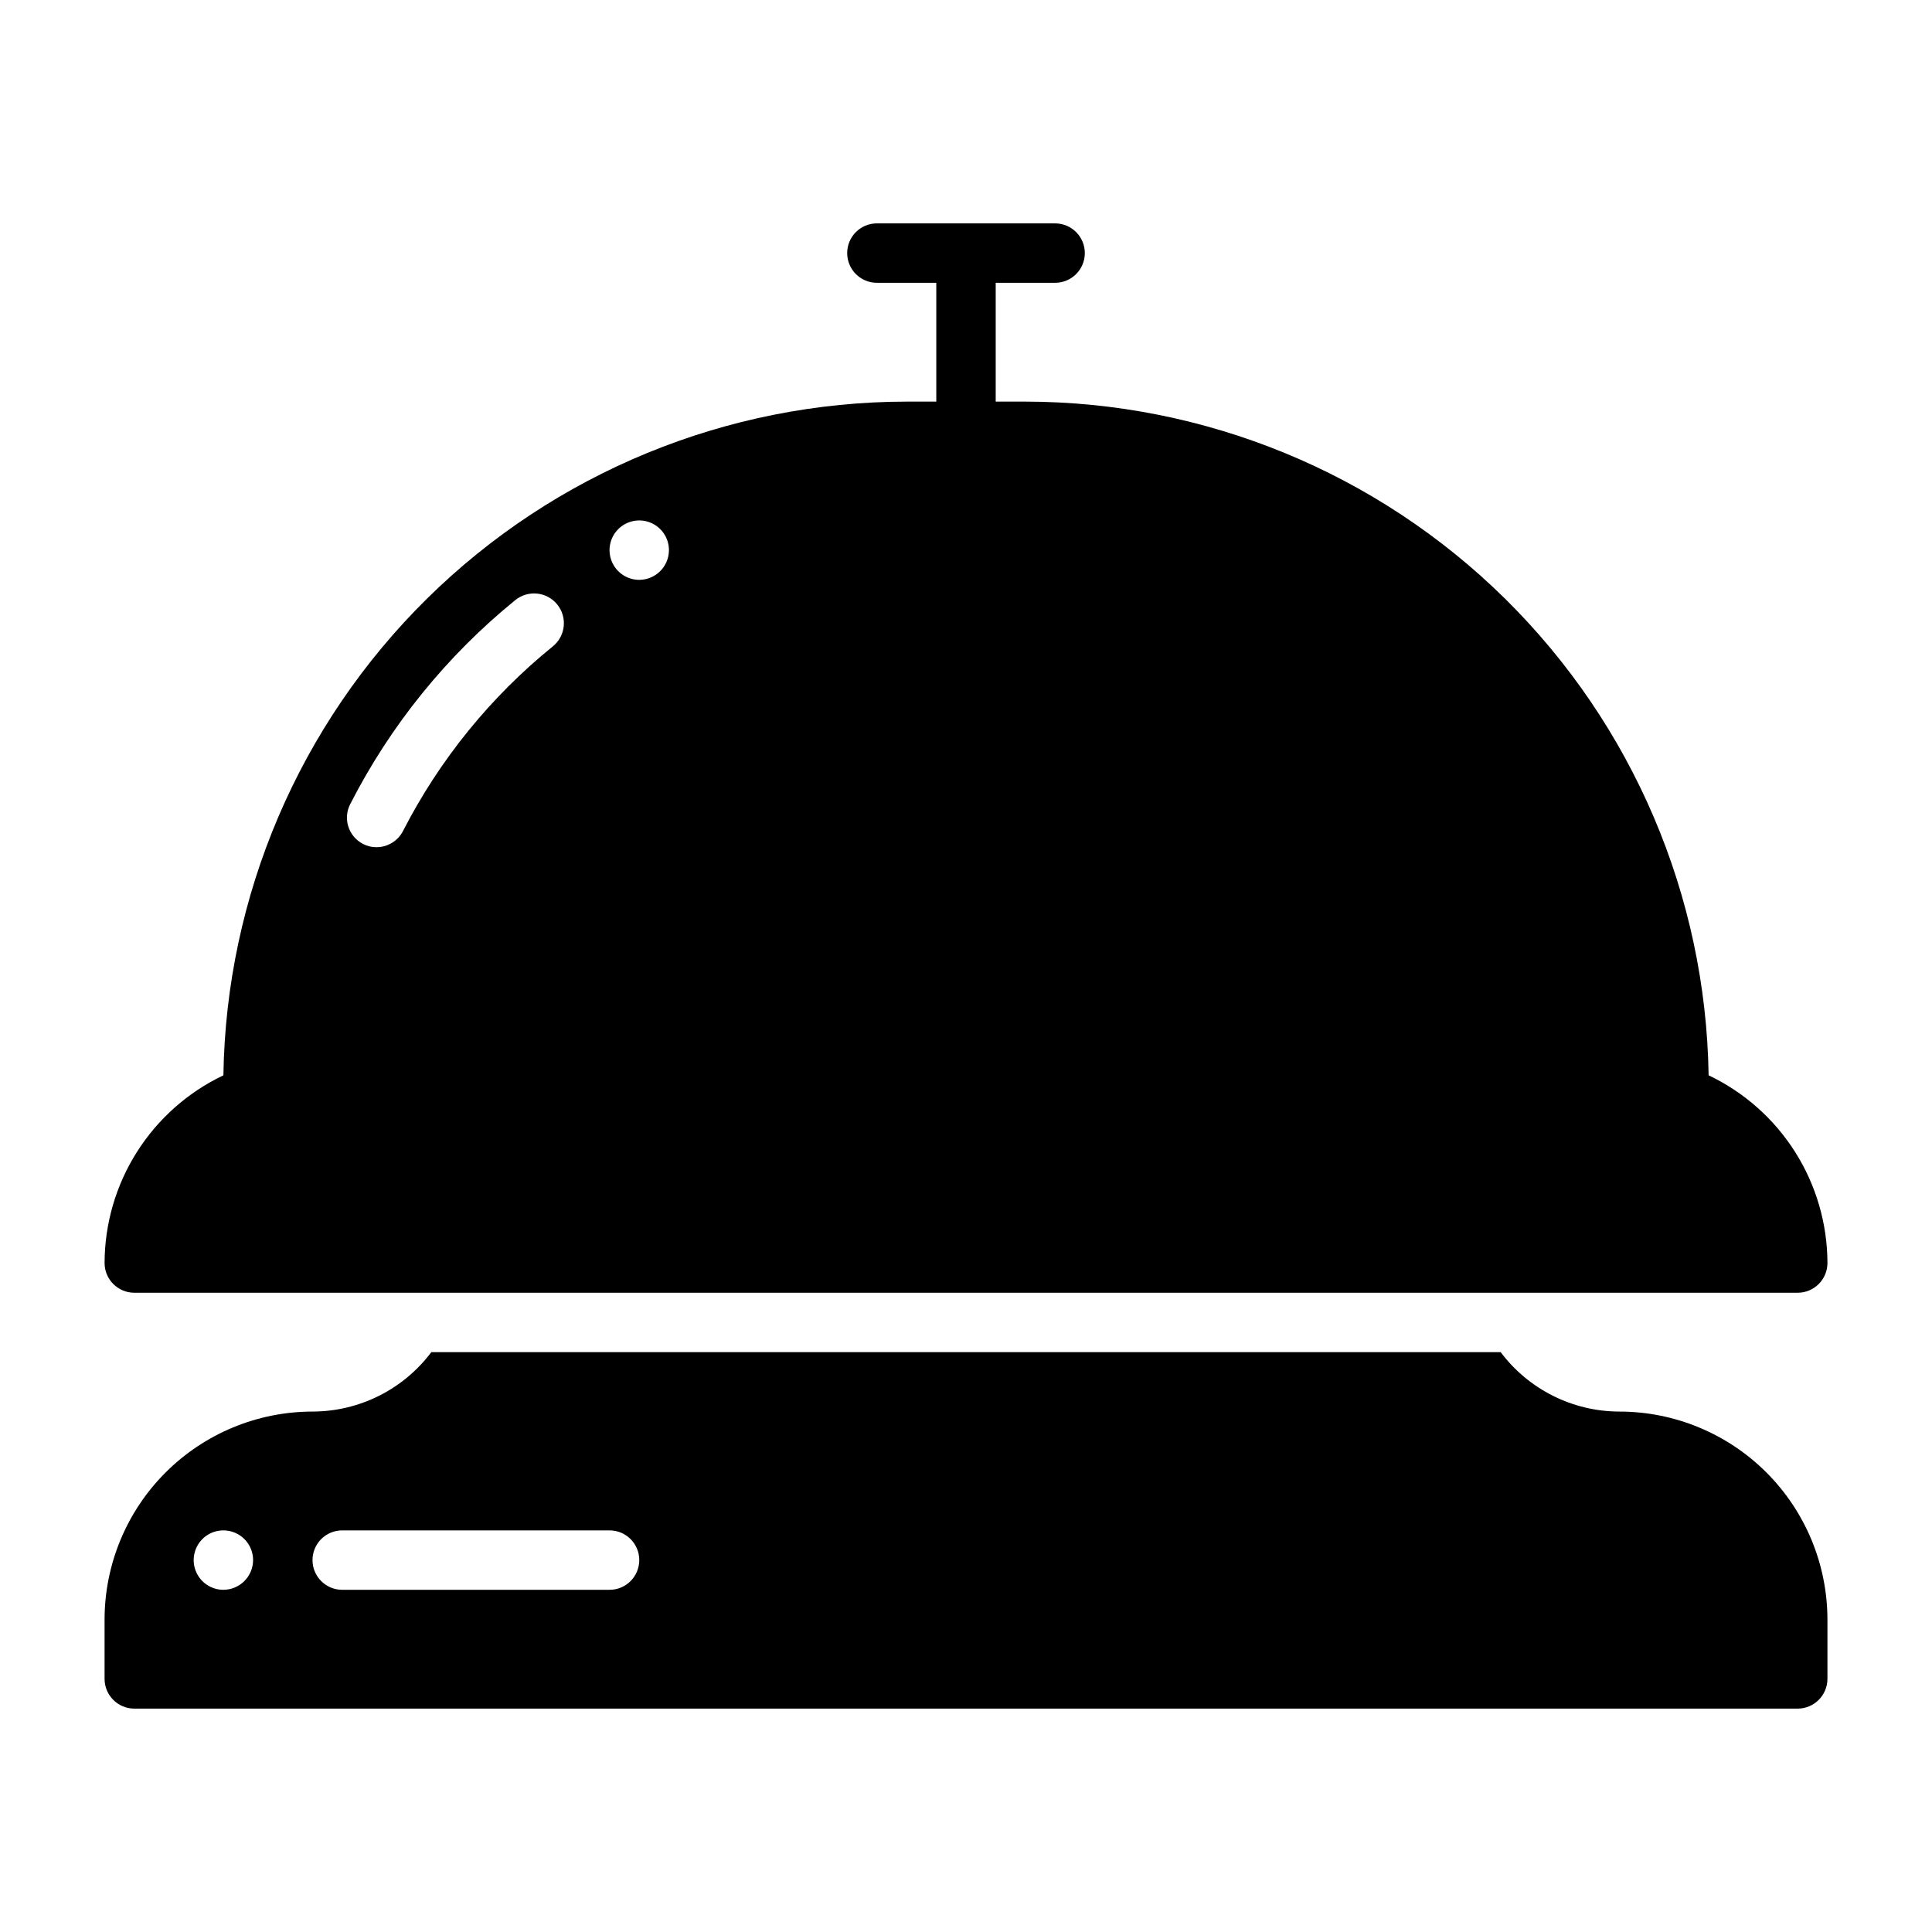
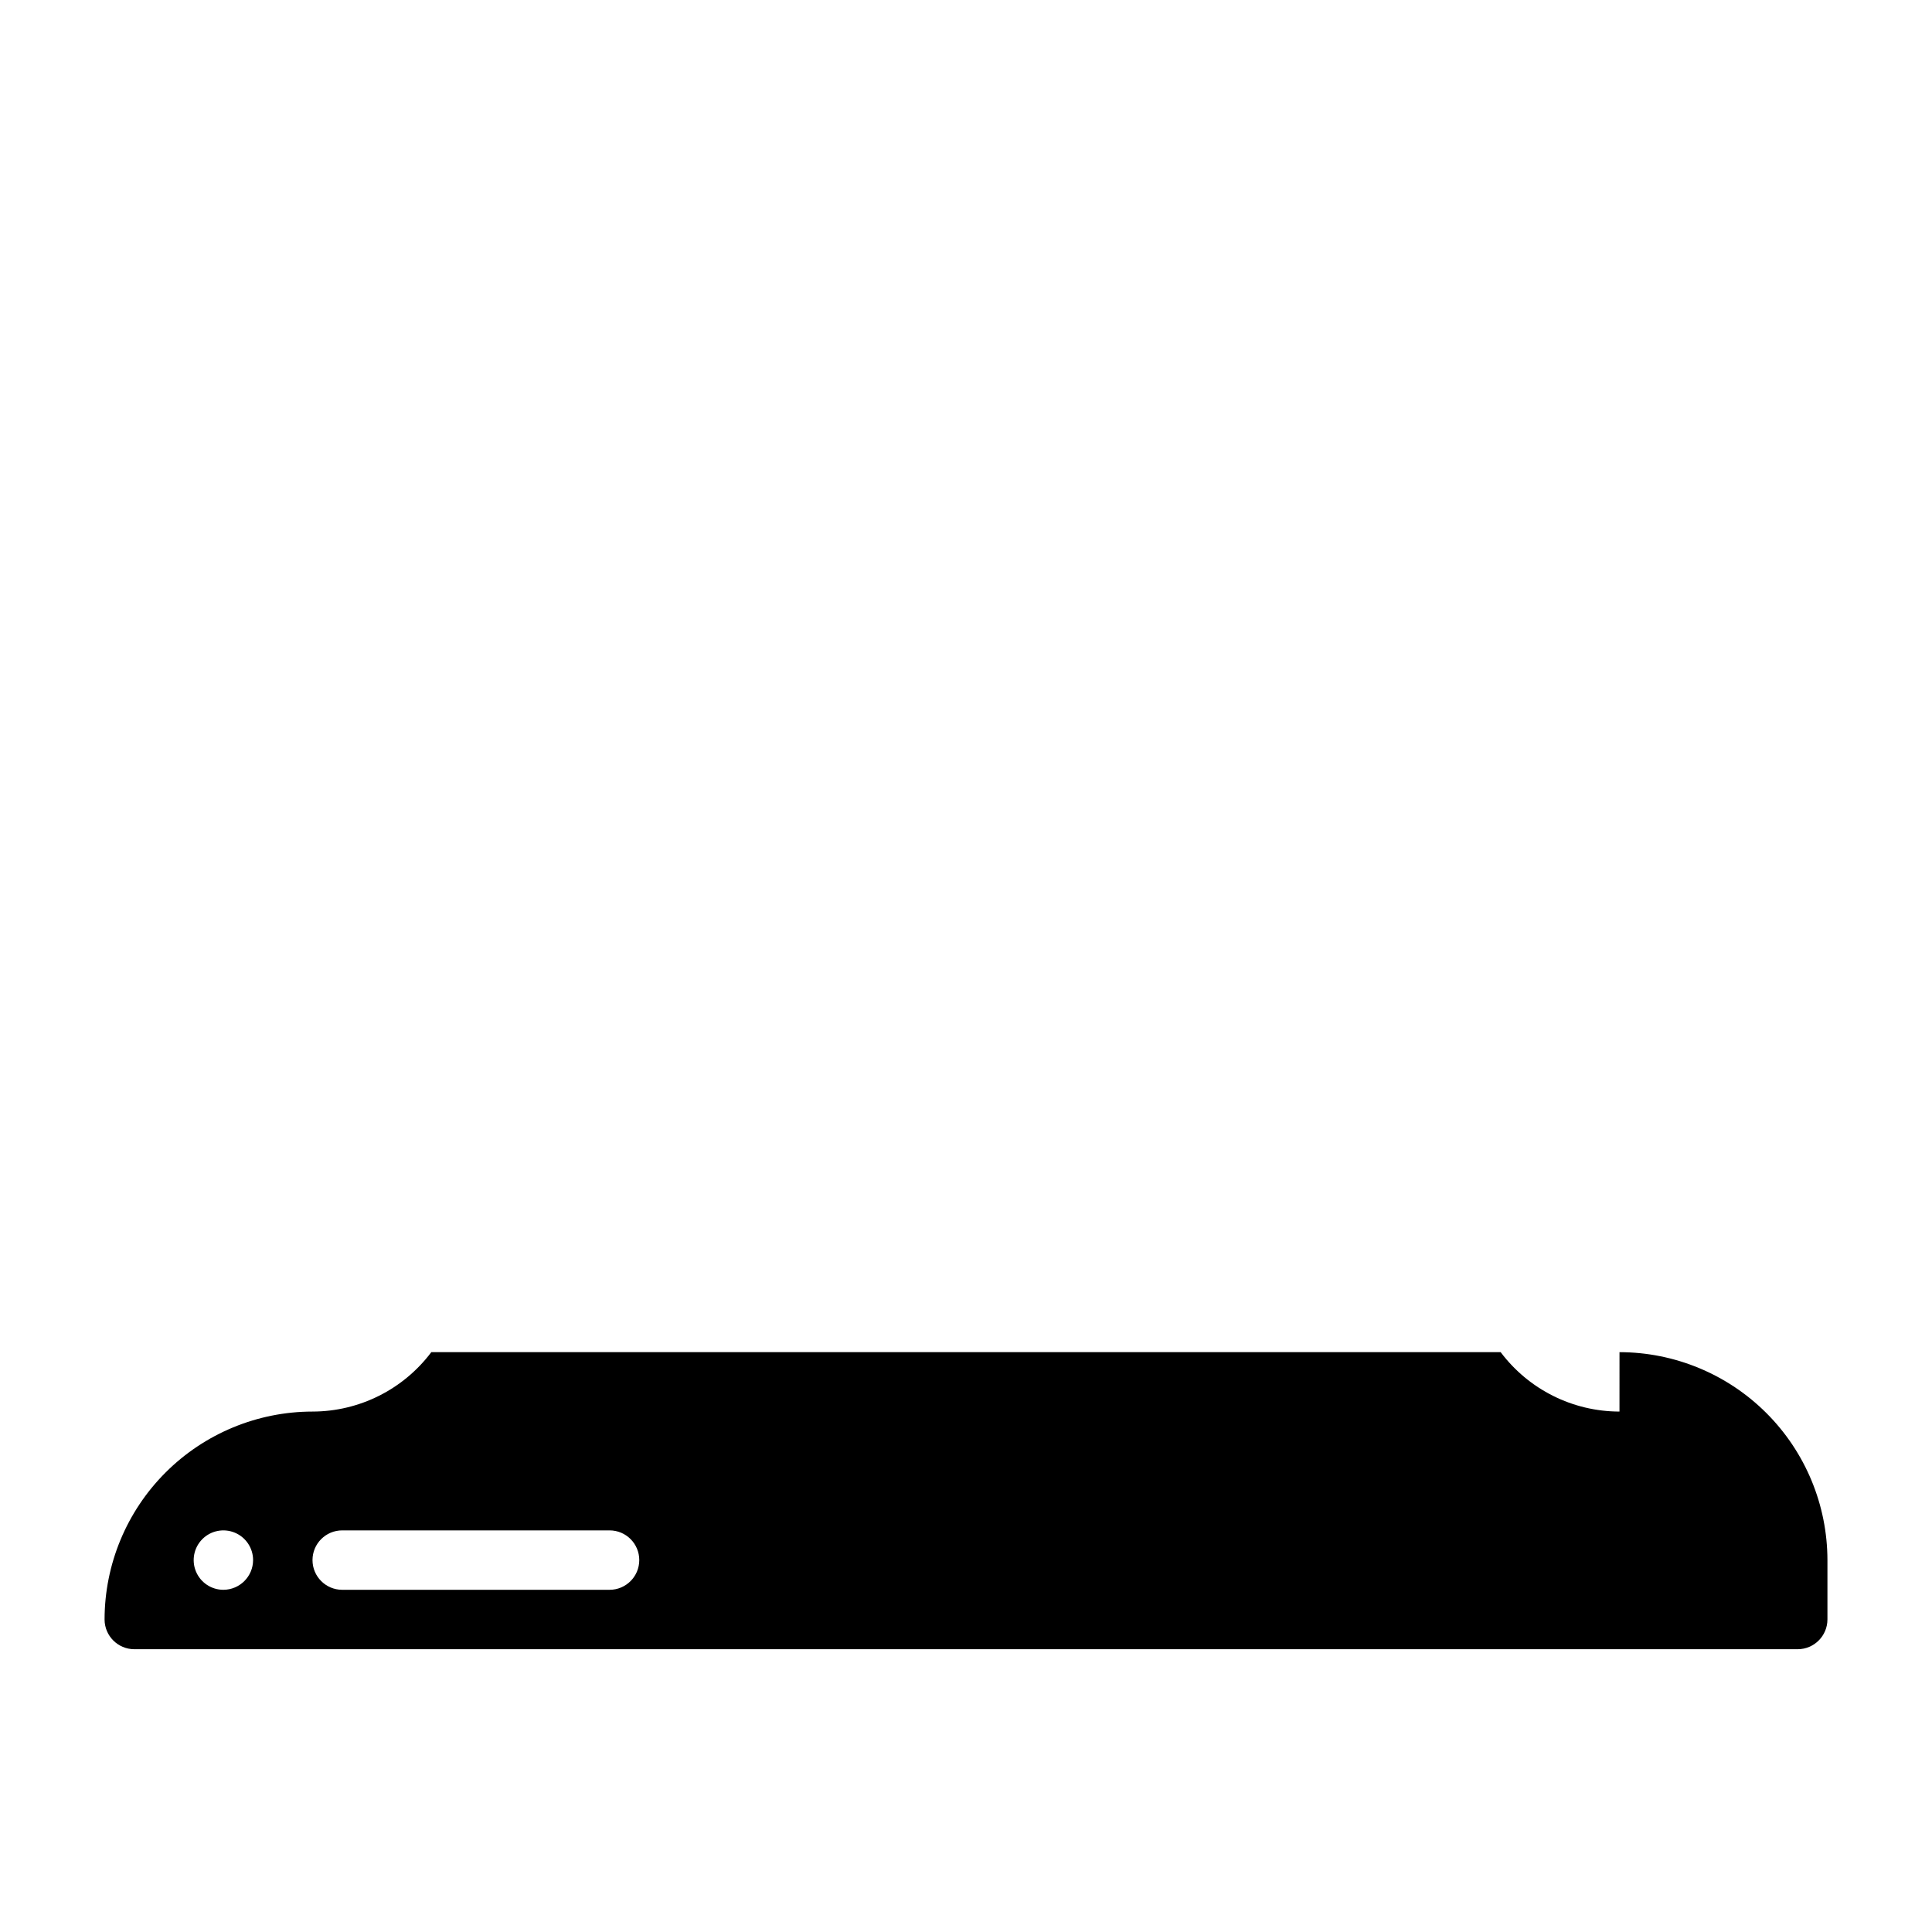
<svg xmlns="http://www.w3.org/2000/svg" fill="#000000" width="800px" height="800px" version="1.1" viewBox="144 144 512 512">
  <g>
-     <path d="m573.18 518.08c-12.387-0.012-24.047-5.844-31.488-15.742h-283.39c-7.441 9.898-19.102 15.73-31.488 15.742-14.609 0.016-28.613 5.828-38.945 16.156-10.332 10.332-16.141 24.34-16.156 38.949v15.742c0.012 4.344 3.527 7.859 7.871 7.875h440.83c4.344-0.016 7.859-3.531 7.875-7.875v-15.742c-0.02-14.609-5.828-28.617-16.16-38.949-10.328-10.328-24.336-16.141-38.945-16.156zm-369.98 47.234c-3.184 0-6.055-1.918-7.273-4.859s-0.547-6.328 1.707-8.582c2.25-2.25 5.637-2.922 8.578-1.703 2.941 1.215 4.859 4.086 4.859 7.269-0.012 4.344-3.531 7.859-7.871 7.875zm102.34 0h-70.848c-4.348 0-7.875-3.527-7.875-7.875s3.527-7.871 7.875-7.871h70.848c4.348 0 7.871 3.523 7.871 7.871s-3.523 7.875-7.871 7.875z" />
-     <path d="m596.8 428.97c-0.719-47.562-20.105-92.938-53.977-126.34-33.871-33.398-79.512-52.145-127.08-52.199h-7.871v-31.488h15.742c4.348 0 7.875-3.523 7.875-7.871 0-4.348-3.527-7.871-7.875-7.871h-47.23c-4.348 0-7.871 3.523-7.871 7.871 0 4.348 3.523 7.871 7.871 7.871h15.742v31.488h-7.871c-47.566 0.055-93.211 18.801-127.08 52.199-33.871 33.402-53.254 78.777-53.973 126.34-9.406 4.477-17.355 11.527-22.926 20.328-5.574 8.805-8.543 19.004-8.562 29.422 0.012 4.344 3.527 7.859 7.871 7.871h440.83c4.344-0.012 7.859-3.527 7.875-7.871-0.023-10.418-2.992-20.617-8.562-29.422-5.574-8.801-13.52-15.852-22.926-20.328zm-306.3-113.67c-16.48 13.359-29.992 30.008-39.676 48.883-1.34 2.644-4.043 4.316-7.008 4.332-1.258 0.023-2.504-0.277-3.621-0.867-1.848-0.949-3.242-2.594-3.879-4.574-0.633-1.977-0.457-4.125 0.496-5.973 10.66-20.883 25.566-39.305 43.766-54.082 1.629-1.316 3.715-1.93 5.797-1.707 2.082 0.219 3.988 1.258 5.305 2.887 2.738 3.391 2.211 8.359-1.18 11.102zm22.906-17.633c-3.184 0-6.055-1.918-7.273-4.863-1.219-2.941-0.543-6.324 1.707-8.578 2.25-2.25 5.637-2.922 8.578-1.707 2.941 1.219 4.859 4.09 4.859 7.273-0.012 4.344-3.527 7.859-7.871 7.875z" />
+     <path d="m573.18 518.08c-12.387-0.012-24.047-5.844-31.488-15.742h-283.39c-7.441 9.898-19.102 15.73-31.488 15.742-14.609 0.016-28.613 5.828-38.945 16.156-10.332 10.332-16.141 24.34-16.156 38.949c0.012 4.344 3.527 7.859 7.871 7.875h440.83c4.344-0.016 7.859-3.531 7.875-7.875v-15.742c-0.02-14.609-5.828-28.617-16.16-38.949-10.328-10.328-24.336-16.141-38.945-16.156zm-369.98 47.234c-3.184 0-6.055-1.918-7.273-4.859s-0.547-6.328 1.707-8.582c2.25-2.25 5.637-2.922 8.578-1.703 2.941 1.215 4.859 4.086 4.859 7.269-0.012 4.344-3.531 7.859-7.871 7.875zm102.34 0h-70.848c-4.348 0-7.875-3.527-7.875-7.875s3.527-7.871 7.875-7.871h70.848c4.348 0 7.871 3.523 7.871 7.871s-3.523 7.875-7.871 7.875z" />
  </g>
</svg>